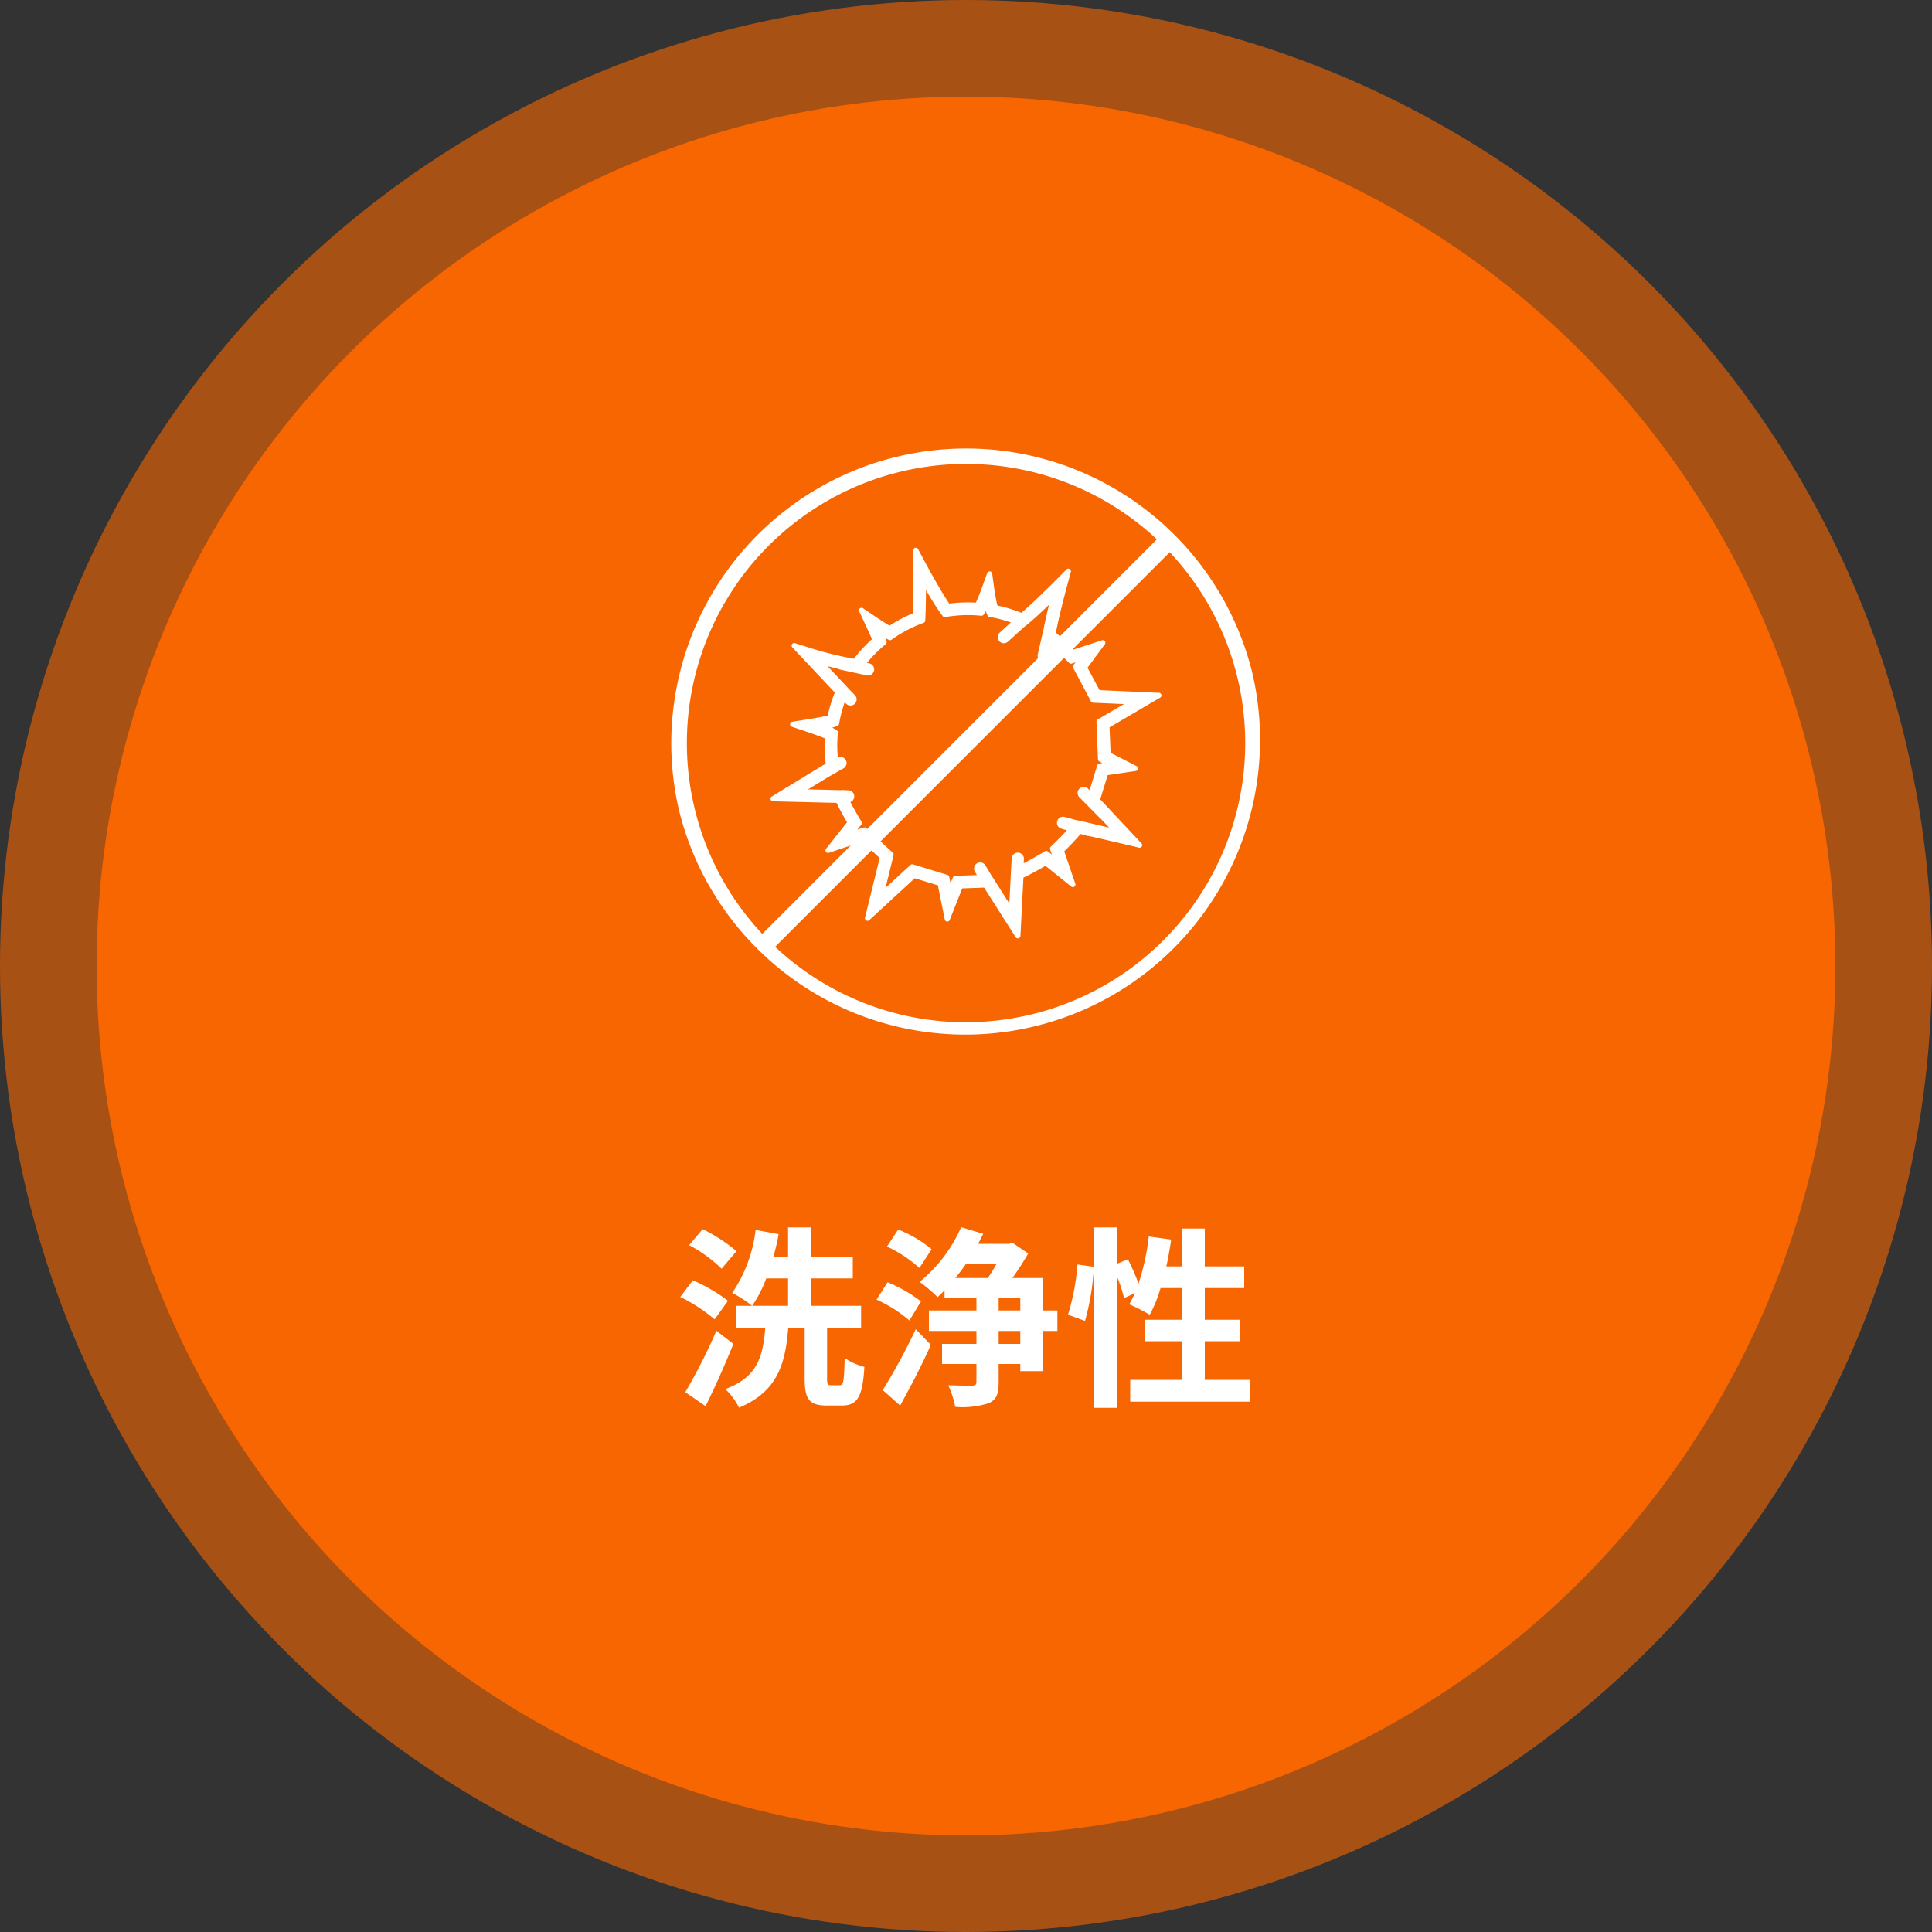
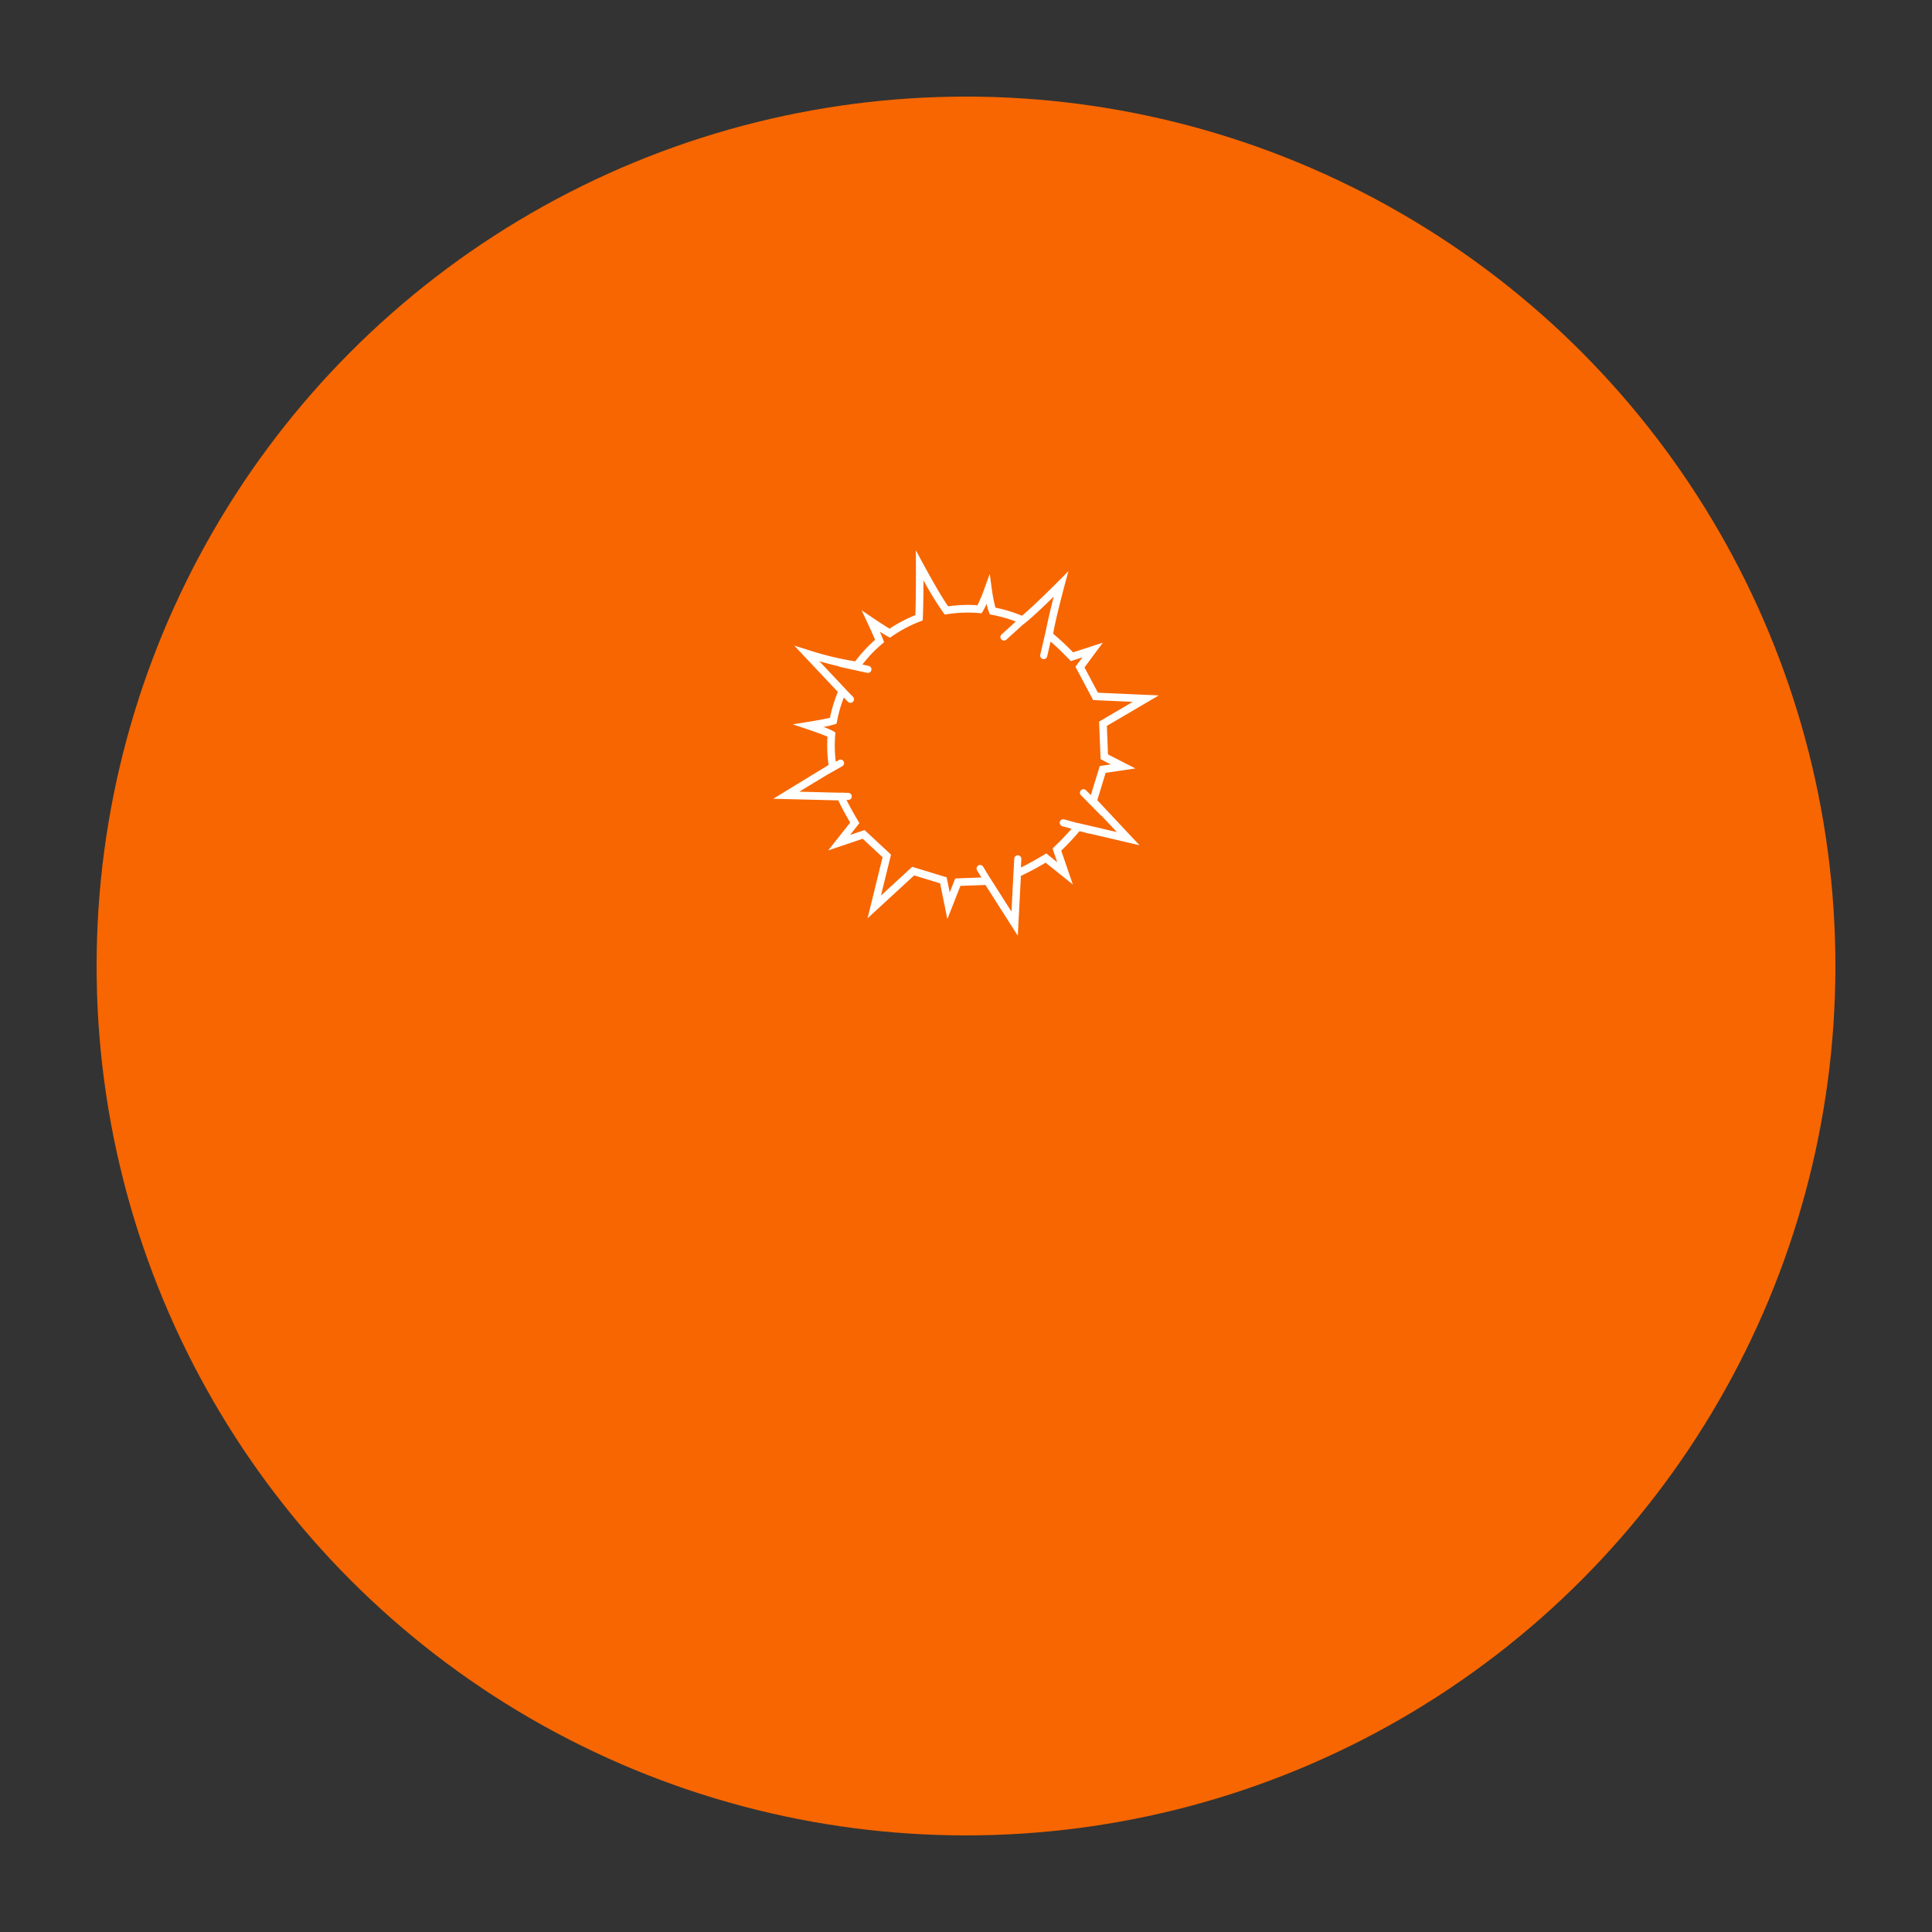
<svg xmlns="http://www.w3.org/2000/svg" width="200" height="200" viewBox="0 0 200 200">
  <rect x="0" y="0" width="200" height="200" fill="#333333" stroke="none" />
  <g id="グループ_142850" data-name="グループ 142850" transform="translate(-440 -1550)">
-     <circle id="楕円形_767" data-name="楕円形 767" cx="100" cy="100" r="100" transform="translate(440 1550)" fill="#f76600" opacity="0.6" />
    <circle id="楕円形_768" data-name="楕円形 768" cx="90" cy="90" r="90" transform="translate(450 1560)" fill="#f76600" />
-     <path id="パス_2128" data-name="パス 2128" d="M-23.76-14.48a17.084,17.084,0,0,0-3.5-2.28l-1.4,1.66a14.442,14.442,0,0,1,3.36,2.44Zm-.88,5.14a16.94,16.94,0,0,0-3.64-2.12l-1.3,1.72a17.135,17.135,0,0,1,3.56,2.32Zm-1.2,3.1A58.193,58.193,0,0,1-29.06.12l2.1,1.44c1-2,2.02-4.32,2.88-6.44ZM-13.98-.6c-.34,0-.4-.08-.4-.72V-6.56h3.52V-8.82h-5.2v-2.84h4.34V-13.9h-4.34v-3.04h-2.36v3.04h-1.52a22.126,22.126,0,0,0,.54-2.34l-2.38-.44a14.67,14.67,0,0,1-2.42,6.52,13.513,13.513,0,0,1,2.06,1.34,12.569,12.569,0,0,0,1.46-2.84h2.26v2.84H-23.8v2.26h3.02c-.24,2.92-.74,5.1-4.14,6.36A6.464,6.464,0,0,1-23.5,1.72c4-1.66,4.8-4.54,5.1-8.28h1.7V-1.3c0,2.1.42,2.8,2.3,2.8h1.56c1.58,0,2.14-.88,2.32-4a6.515,6.515,0,0,1-2.04-.92C-12.62-1-12.68-.6-13.08-.6ZM-3.56-14.68a12.856,12.856,0,0,0-3.46-2.04l-1.16,1.76a13.609,13.609,0,0,1,3.36,2.22Zm-1.1,5.4a15.075,15.075,0,0,0-3.46-1.98l-1.14,1.8A13.6,13.6,0,0,1-5.86-7.3ZM-6.82,1.5C-5.74-.44-4.56-2.7-3.64-4.78L-5.2-6.4A61.292,61.292,0,0,1-8.62-.1ZM5.62-4.88H3.38V-6.22H5.62ZM3.38-9.62H5.62v1.28H3.38Zm-.2-3.58a15.775,15.775,0,0,1-.92,1.5H-1.1c.38-.48.76-.96,1.12-1.5ZM9.46-8.34H7.92V-11.7H4.8a29.9,29.9,0,0,0,1.64-2.54l-1.62-1.1-.36.1H1.26c.18-.36.36-.7.52-1.04L-.5-16.96A15.329,15.329,0,0,1-4.8-11.3,16.105,16.105,0,0,1-2.94-9.72c.24-.22.48-.46.72-.7v.8h3.3v1.28H-3.84v2.12H1.08v1.34H-2.48V-2.8H1.08V-.94c0,.28-.1.36-.44.38C.3-.56-.82-.56-1.84-.6a9.425,9.425,0,0,1,.72,2.24,8.919,8.919,0,0,0,3.46-.38C3.16.9,3.38.3,3.38-.9V-2.8H5.62v.74h2.3V-6.22H9.46ZM24.72-1.16v-4h3.66V-7.38H24.72v-3.28H28.8V-12.9H24.72v-3.92H22.34v3.92h-1.6c.2-.9.36-1.84.5-2.78L18.92-16a24.206,24.206,0,0,1-1.06,4.88,22.931,22.931,0,0,0-1.1-2.52l-1.16.48v-3.78H13.22v4.08l-1.68-.24a23.77,23.77,0,0,1-.98,5.2l1.76.64a25.487,25.487,0,0,0,.9-5.3V1.74H15.6V-11.92a13.907,13.907,0,0,1,.76,2.3l1.14-.52c-.2.42-.4.8-.6,1.16A21.031,21.031,0,0,1,19.02-7.9a13.662,13.662,0,0,0,1.12-2.76h2.2v3.28H18.48v2.22h3.86v4H17V1.1H29.44V-1.16Z" transform="translate(540 1694)" fill="#fff" />
    <g id="illustration-11" transform="translate(508.851 1595.771)">
      <path id="パス_2117" data-name="パス 2117" d="M43.53,32.16l3.085-.454-2.837-1.452L43.659,27.3l5.376-3.155-6.3-.281-1.391-2.615,1.895-2.56-3.075,1a26.492,26.492,0,0,0-2.065-1.928c.276-1.649,1.183-5.007,1.192-5.042l.389-1.438-1.049,1.058c-.026.026-2.472,2.491-3.761,3.559a14.52,14.52,0,0,0-2.745-.838,15.881,15.881,0,0,1-.374-1.908l-.219-1.584-.542,1.5a18.581,18.581,0,0,1-.722,1.741,14.6,14.6,0,0,0-3.037.112c-.889-1.242-2.579-4.383-2.6-4.416l-.746-1.388.006,1.576c0,.037.012,3.5-.055,5.137a14.594,14.594,0,0,0-2.667,1.406c-.666-.39-1.7-1.089-1.712-1.1l-1.186-.8.61,1.3c.006.013.517,1.1.784,1.757a14.483,14.483,0,0,0-2.056,2.226,31.164,31.164,0,0,1-4.875-1.183L11.3,18.99l1.029,1.095,3.482,3.7a14.528,14.528,0,0,0-.816,2.673c-.5.128-1.576.318-2.272.428l-1.585.252,1.522.509c.614.206,1.607.559,2.077.771a14.574,14.574,0,0,0,.112,2.928c-.779.477-3.464,2.114-4.585,2.8l-1.143.7,1.338.033c3.6.089,4.914.121,5.4.132.344.767.955,1.827,1.231,2.295l-2.28,2.885,3.577-1.206,2.054,1.909-1.554,6.322,4.822-4.438,2.688.821.751,3.7L28.5,43.861l2.59-.094,3.351,5.262.063-1.231c.062-1.214.211-4.117.257-4.974a27.173,27.173,0,0,0,2.558-1.365l2.818,2.263-1.2-3.509A26.74,26.74,0,0,0,40.826,38.2l.324.076.53.147a.366.366,0,0,0,.1.013.311.311,0,0,0,.044,0l3.956.924,1.265.3-4.377-4.669.863-2.822Zm-.48,4.41a.363.363,0,0,0,.087.063l1.556,1.66c-3.929-.917-3.94-.919-3.95-.921l-.244-.046,0,0-1.25-.347a.367.367,0,0,0-.2.708l.956.266c-.706.825-1.776,1.854-1.789,1.866L38.037,40l.484,1.418L37.388,40.5l-.236.143c-.016.01-1.37.831-2.392,1.318l.047-.879a.367.367,0,0,0-.734-.039l-.087,1.618c-.007.125-.019.345-.039.736l-.024.454v.006c-.031.592-.074,1.442-.138,2.669l-2.269-3.564h-.006l-.656-1.086a.367.367,0,0,0-.629.38l.445.736-2.708.1-.571,1.444-.317-1.559-3.567-1.089-3.234,2.976,1.042-4.237-2.736-2.543-1.508.508.973-1.23-.141-.234c-.009-.015-.742-1.232-1.194-2.161l.168,0h.006a.367.367,0,0,0,.006-.735l-.5-.009-.01-.026-.247.021-.4-.007-3.917-.1L14.7,32.362l1.571-.889a.367.367,0,0,0-.362-.639l-.312.177a13.794,13.794,0,0,1-.059-2.789l.02-.24-.205-.127a7.682,7.682,0,0,0-1.027-.447,9.3,9.3,0,0,0,1.147-.27l.209-.078.041-.219a13.717,13.717,0,0,1,.706-2.475l.425.436a.367.367,0,1,0,.526-.513l-.644-.66h0l-.172-.189L13.9,20.609c.606.172,1.325.365,2,.519a.367.367,0,0,0,.145.069l2.793.609a.361.361,0,0,0,.079.008A.367.367,0,0,0,19,21.088l-.646-.141a13.721,13.721,0,0,1,2.034-2.132l.21-.177L20.5,18.38c-.077-.212-.207-.52-.345-.834.3.191.609.379.842.506l.213.116.2-.138a13.783,13.783,0,0,1,2.944-1.552l.239-.091.014-.256c.049-.915.064-2.639.068-3.9a34.933,34.933,0,0,0,2.065,3.364l.143.184.23-.037a13.81,13.81,0,0,1,3.337-.122l.238.02.128-.2a6.309,6.309,0,0,0,.392-.784,5.7,5.7,0,0,0,.254.905l.082.2.21.038a13.7,13.7,0,0,1,2.475.7l-1.465,1.329a.367.367,0,1,0,.493.544l1.721-1.561.009,0,.185-.146c.777-.614,2.078-1.859,2.988-2.751-.266,1.043-.611,2.453-.8,3.457l-.595,2.566a.367.367,0,0,0,.275.441.358.358,0,0,0,.083.01.367.367,0,0,0,.357-.285l.354-1.529c.842.714,1.911,1.829,1.923,1.841l.171.179,1.2-.392-.723.976,1.836,3.45,4.1.183L42.854,26.86l.157,3.885,1.057.541-1.144.168L42,34.465l-.5-.5a.367.367,0,1,0-.522.517l2.068,2.092Z" transform="translate(2.072 2.073)" fill="#fff" />
-       <path id="パス_2117_-_アウトライン" data-name="パス 2117 - アウトライン" d="M34.444,49.3a.268.268,0,0,1-.226-.124L30.949,44.04l-2.262.082-1.293,3.27a.267.267,0,0,1-.511-.045l-.72-3.544-2.389-.73-4.709,4.334a.267.267,0,0,1-.441-.261l1.516-6.17L18.32,39.284l-3.426,1.155a.267.267,0,0,1-.3-.419l2.167-2.742c-.306-.524-.769-1.342-1.081-2.009l-5.233-.128-1.338-.033a.267.267,0,0,1-.133-.5l1.143-.7c1.074-.654,3.513-2.141,4.436-2.7a14.871,14.871,0,0,1-.1-2.619c-.515-.215-1.378-.52-1.884-.689l-1.522-.509a.267.267,0,0,1,.043-.518l1.585-.252c.676-.107,1.571-.266,2.087-.385a14.822,14.822,0,0,1,.731-2.394L11.1,19.174a.267.267,0,0,1,.275-.438l1.434.45a34.077,34.077,0,0,0,4.67,1.161,14.775,14.775,0,0,1,1.861-2.022c-.261-.618-.657-1.465-.705-1.568l-.611-1.3a.267.267,0,0,1,.392-.335l1.186.8h0l.017.011c.295.2,1,.666,1.538.991a14.888,14.888,0,0,1,2.413-1.273c.054-1.545.05-4.368.048-4.936l-.006-1.593a.267.267,0,0,1,.5-.128l.746,1.388c.016.03,1.587,2.949,2.487,4.256a14.912,14.912,0,0,1,2.751-.1c.241-.508.531-1.275.632-1.554l.542-1.5a.267.267,0,0,1,.517.054l.219,1.584c.043.31.177,1.168.322,1.716a14.813,14.813,0,0,1,2.484.759c1.237-1.049,3.367-3.185,3.614-3.433L39.485,11.1a.267.267,0,0,1,.448.258l-.389,1.438c-.009.033-.859,3.181-1.16,4.863.647.532,1.436,1.313,1.849,1.732l2.918-.953a.267.267,0,0,1,.3.413l-1.794,2.424L42.9,23.6l6.151.274a.267.267,0,0,1,.123.5l-5.237,3.074.106,2.637,2.7,1.381a.267.267,0,0,1-.083.5l-2.919.43-.768,2.511,4.271,4.556a.267.267,0,0,1-.256.443l-1.265-.3-2.424-.566L41.805,38.7h-.027a.635.635,0,0,1-.17-.023l-.524-.146-.156-.036c-.507.613-1.221,1.338-1.679,1.79l1.143,3.35a.267.267,0,0,1-.421.295L37.3,41.785c-.591.347-1.527.878-2.276,1.219-.051.965-.177,3.432-.248,4.809l-.063,1.231a.268.268,0,0,1-.267.254Zm-3.351-5.8a.267.267,0,0,1,.226.124l2.9,4.556.02-.394c.075-1.464.214-4.159.257-4.974a.267.267,0,0,1,.161-.231,27.143,27.143,0,0,0,2.528-1.35.267.267,0,0,1,.3.022l2.1,1.686-.9-2.637a.267.267,0,0,1,.066-.277,26.7,26.7,0,0,0,1.863-1.992.268.268,0,0,1,.27-.093l.324.076.011,0,.53.147a.1.1,0,0,0,.027,0h.006a.267.267,0,0,1,.1,0l1.532.358,2.424.566.405.095-3.773-4.025a.267.267,0,0,1-.061-.261l.863-2.822a.268.268,0,0,1,.239-.189l2.237-.329-2.093-1.071a.267.267,0,0,1-.145-.227l-.119-2.954a.267.267,0,0,1,.132-.241l4.6-2.7-5.4-.241a.267.267,0,0,1-.224-.142L41.1,21.373a.267.267,0,0,1,.021-.285l1.4-1.886-2.279.744a.267.267,0,0,1-.274-.067,26.4,26.4,0,0,0-2.04-1.906.267.267,0,0,1-.1-.254c.278-1.661,1.189-5.034,1.2-5.068l.125-.461-.342.345c-.257.258-2.542,2.549-3.774,3.57a.267.267,0,0,1-.274.041,14.269,14.269,0,0,0-2.694-.823.267.267,0,0,1-.2-.184,15.889,15.889,0,0,1-.383-1.95l-.07-.508-.174.482a18.662,18.662,0,0,1-.736,1.773.267.267,0,0,1-.256.144c-.318-.022-.642-.033-.962-.033a14.412,14.412,0,0,0-2.02.143.267.267,0,0,1-.255-.109c-.9-1.257-2.6-4.413-2.615-4.445l-.239-.445,0,.522c0,.592.007,3.623-.055,5.131a.267.267,0,0,1-.168.237,14.344,14.344,0,0,0-2.618,1.381.268.268,0,0,1-.284.008c-.565-.331-1.383-.875-1.708-1.094l-.4-.269.2.415c.055.117.533,1.139.79,1.771a.267.267,0,0,1-.071.3,14.232,14.232,0,0,0-2.018,2.185.267.267,0,0,1-.229.107,33.5,33.5,0,0,1-4.941-1.2l-.459-.144L16.005,23.6a.267.267,0,0,1,.052.286,14.278,14.278,0,0,0-.8,2.624.267.267,0,0,1-.2.206c-.487.124-1.532.312-2.3.433l-.507.081.487.163c.5.166,1.574.543,2.1.781a.267.267,0,0,1,.157.261,14.326,14.326,0,0,0,.11,2.874.267.267,0,0,1-.125.265c-.775.474-3.447,2.1-4.585,2.8l-.366.223.429.011,5.4.132a.267.267,0,0,1,.238.158c.341.762.965,1.84,1.217,2.268a.267.267,0,0,1-.021.3l-1.721,2.178,2.723-.918a.267.267,0,0,1,.268.058l2.054,1.909a.267.267,0,0,1,.078.26l-1.342,5.461,4.169-3.838a.267.267,0,0,1,.259-.059l2.688.821a.267.267,0,0,1,.184.2l.572,2.816,1.026-2.594a.267.267,0,0,1,.239-.169l2.59-.094Zm2.692,3.3a.267.267,0,0,1-.226-.124l-2.243-3.522a.267.267,0,0,1-.036-.047l-.656-1.086a.1.1,0,0,0-.137-.034.1.1,0,0,0-.034.137l.445.736a.267.267,0,0,1-.219.406l-2.533.092-.507,1.282a.267.267,0,0,1-.511-.045l-.285-1.4-3.268-1-3.121,2.872a.267.267,0,0,1-.441-.261l1-4.084-2.5-2.328-1.357.457a.267.267,0,0,1-.3-.419l.858-1.085-.045-.075c-.078-.13-.767-1.28-1.205-2.182a.267.267,0,0,1,.245-.384l.168,0h0a.1.1,0,0,0,.1-.1.1.1,0,0,0-.1-.1l-.5-.009a.267.267,0,0,1-.091-.018l-.139.012h-.027l-.4-.007-3.919-.1a.267.267,0,0,1-.133-.5l2.885-1.759.008,0,1.571-.889a.1.1,0,0,0-.05-.187.1.1,0,0,0-.049.013l-.311.177a.267.267,0,0,1-.4-.2,14.08,14.08,0,0,1-.06-2.843l.006-.077-.066-.041a6.8,6.8,0,0,0-.982-.425.267.267,0,0,1,.045-.513,8.2,8.2,0,0,0,1.1-.258l.067-.025.013-.07a14.005,14.005,0,0,1,.719-2.523.267.267,0,0,1,.441-.09l.425.436a.1.1,0,0,0,.171-.068.1.1,0,0,0-.029-.071l-.644-.66-.006-.007-.172-.189h0l-2.659-2.827a.267.267,0,0,1,.268-.441c.744.211,1.413.385,1.988.516a.268.268,0,0,1,.1.049.1.1,0,0,0,.04.019l2.792.609.022,0a.1.1,0,0,0,.021-.2l-.646-.141a.267.267,0,0,1-.155-.424,14,14,0,0,1,2.074-2.174l.067-.057-.03-.082c-.066-.182-.18-.457-.338-.818a.267.267,0,0,1,.388-.334c.358.227.628.389.827.5l.068.037.064-.044a14.049,14.049,0,0,1,3-1.582l.077-.029,0-.082c.049-.913.064-2.618.067-3.888a.267.267,0,0,1,.5-.13,34.611,34.611,0,0,0,2.042,3.331l.046.059.074-.012a14.132,14.132,0,0,1,2.213-.175c.4,0,.8.017,1.189.05l.077.007.041-.065a6.022,6.022,0,0,0,.372-.748.267.267,0,0,1,.507.051,5.409,5.409,0,0,0,.239.858l.026.063.067.012a13.991,13.991,0,0,1,2.523.715.267.267,0,0,1,.083.448l-1.465,1.329a.1.1,0,0,0,.067.174.1.1,0,0,0,.066-.026L34.8,16.609a.267.267,0,0,1,.073-.047l.135-.107c.763-.6,2.034-1.818,2.966-2.732a.267.267,0,0,1,.446.257c-.26,1.018-.608,2.441-.792,3.44l0,.012L37.03,20a.1.1,0,0,0,.075.12.1.1,0,0,0,.119-.075l.354-1.529a.267.267,0,0,1,.434-.144c.81.687,1.827,1.74,1.941,1.858l.058.06,1.04-.34a.267.267,0,0,1,.3.413l-.622.841,1.685,3.166,3.943.176a.267.267,0,0,1,.123.5l-3.35,1.967.144,3.568.918.47a.267.267,0,0,1-.083.5l-.977.144-.871,2.85a.267.267,0,0,1-.446.11l-.5-.5a.1.1,0,0,0-.142.14l2.068,2.092,0,0,.021.013a.268.268,0,0,1,.069.053l1.556,1.66a.267.267,0,0,1-.256.443l-3.941-.919L40.5,37.6a.271.271,0,0,1-.074-.01l-1.25-.347a.1.1,0,0,0-.123.07.1.1,0,0,0,.07.123l.956.266a.267.267,0,0,1,.132.432c-.682.8-1.692,1.774-1.8,1.883l-.06.058.429,1.256a.267.267,0,0,1-.421.295l-.987-.793-.075.046c-.058.035-1.4.847-2.416,1.331a.267.267,0,0,1-.382-.256l.047-.879a.1.1,0,0,0-.095-.105h-.006a.1.1,0,0,0-.1.095l-.087,1.618c-.007.126-.019.345-.039.736l-.024.447s0,.009,0,.013l-.138,2.669a.268.268,0,0,1-.267.254Zm-2.073-4.013a.267.267,0,0,1,.029.037l1.82,2.858.094-1.826s0-.009,0-.014l.024-.454c.021-.392.032-.612.039-.737l.086-1.617a.635.635,0,1,1,1.268.068l-.022.421c.911-.468,1.913-1.074,1.961-1.1l.236-.143a.268.268,0,0,1,.307.02l.415.334-.186-.546a.267.267,0,0,1,.068-.279l.181-.174c.1-.094.857-.829,1.491-1.529l-.545-.151a.635.635,0,1,1,.34-1.223l1.2.334.031,0,.244.046c.014,0,.021,0,3.1.723l-.926-.987a.6.6,0,0,1-.108-.086l-.01-.01-2.058-2.083a.635.635,0,0,1,.9-.893l.183.185.789-2.583a.267.267,0,0,1,.217-.186l.317-.047-.313-.16a.267.267,0,0,1-.145-.227l-.157-3.885a.267.267,0,0,1,.132-.241l2.709-1.59L42.235,24.9a.267.267,0,0,1-.224-.142L40.175,21.3a.267.267,0,0,1,.021-.285l.224-.3-.4.132a.267.267,0,0,1-.276-.069L39.57,20.6c-.1-.1-.857-.887-1.571-1.531l-.254,1.094a.635.635,0,1,1-1.237-.287l.593-2.56c.136-.736.358-1.694.57-2.555-.817.787-1.727,1.635-2.334,2.113l-.185.146a.267.267,0,0,1-.044.028l-1.672,1.517a.635.635,0,1,1-.852-.941l1.138-1.033a13.413,13.413,0,0,0-2.017-.536l-.21-.038a.267.267,0,0,1-.2-.16l-.082-.2q-.042-.1-.084-.232-.047.084-.089.151l-.128.2a.267.267,0,0,1-.249.123l-.238-.02c-.378-.032-.763-.048-1.143-.048a13.6,13.6,0,0,0-2.129.168l-.23.037a.267.267,0,0,1-.253-.1l-.143-.184a26.418,26.418,0,0,1-1.591-2.524c-.008,1.069-.026,2.215-.063,2.912l-.014.256a.267.267,0,0,1-.172.236l-.239.091a13.514,13.514,0,0,0-2.887,1.522l-.2.138a.267.267,0,0,1-.281.015l-.213-.116-.149-.084.032.086.094.258a.268.268,0,0,1-.079.3l-.21.177a13.445,13.445,0,0,0-1.73,1.758l.227.05a.635.635,0,1,1-.272,1.24l-2.792-.609a.628.628,0,0,1-.2-.08c-.322-.074-.671-.161-1.046-.259l2.01,2.137,0,0,.169.186.64.657a.635.635,0,1,1-.909.886l-.13-.133a13.416,13.416,0,0,0-.546,2.034l-.041.219a.267.267,0,0,1-.17.2l-.209.078a3.407,3.407,0,0,1-.339.1,2.677,2.677,0,0,1,.267.139l.205.127a.267.267,0,0,1,.126.249l-.02.24a13.513,13.513,0,0,0,.015,2.335.635.635,0,0,1,.583,1.127l-1.567.887-2.105,1.284,3.008.074.382.006.233-.02a.267.267,0,0,1,.142.027l.4.007a.635.635,0,0,1,.624.645.64.64,0,0,1-.4.577c.43.831.984,1.754,1.01,1.8l.141.235a.267.267,0,0,1-.019.3l-.413.523.653-.22a.267.267,0,0,1,.268.058L21.5,40.434a.267.267,0,0,1,.078.26l-.83,3.376,2.581-2.376a.267.267,0,0,1,.259-.059l3.567,1.089a.267.267,0,0,1,.184.2l.137.676.24-.606a.267.267,0,0,1,.239-.169l2.254-.082L30,42.4a.635.635,0,0,1,.543-.963.639.639,0,0,1,.544.307Z" transform="translate(2.072 2.073)" fill="#fff" />
-       <path id="楕円形_795" data-name="楕円形 795" d="M29.705-.8A30.515,30.515,0,0,1,41.58,57.815,30.515,30.515,0,0,1,17.83,1.6,30.317,30.317,0,0,1,29.705-.8Zm0,59.41A28.9,28.9,0,1,0,.8,29.705,28.935,28.935,0,0,0,29.705,58.608Z" transform="translate(-2.93 55.713) rotate(-80.783)" fill="#fff" />
-       <rect id="長方形_842" data-name="長方形 842" width="1.881" height="59.41" transform="translate(51.489 9.48) rotate(45)" fill="#fff" />
    </g>
  </g>
</svg>